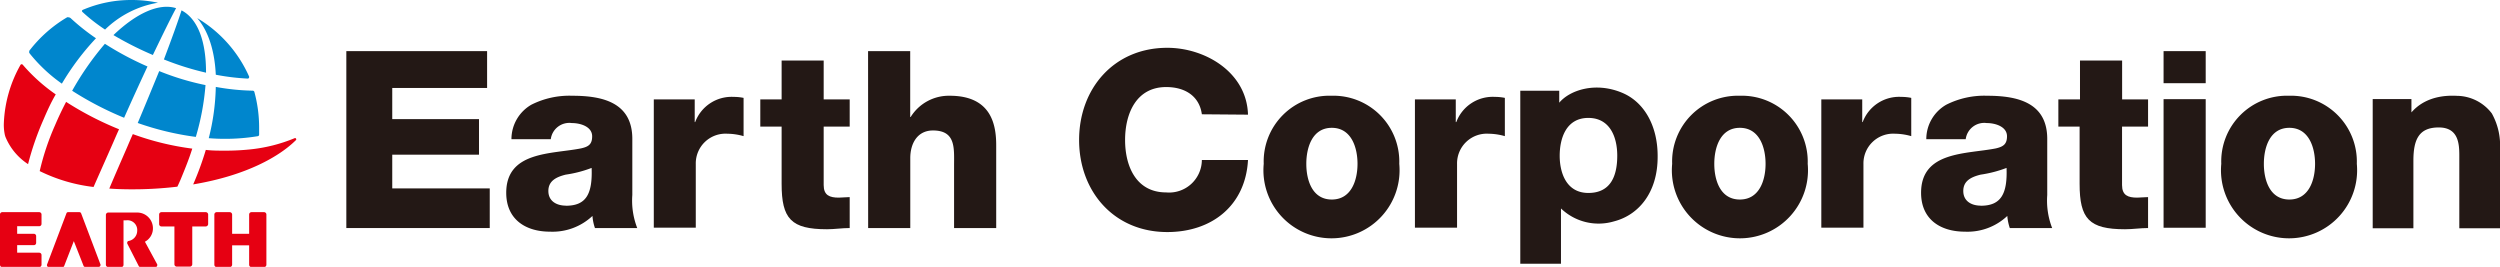
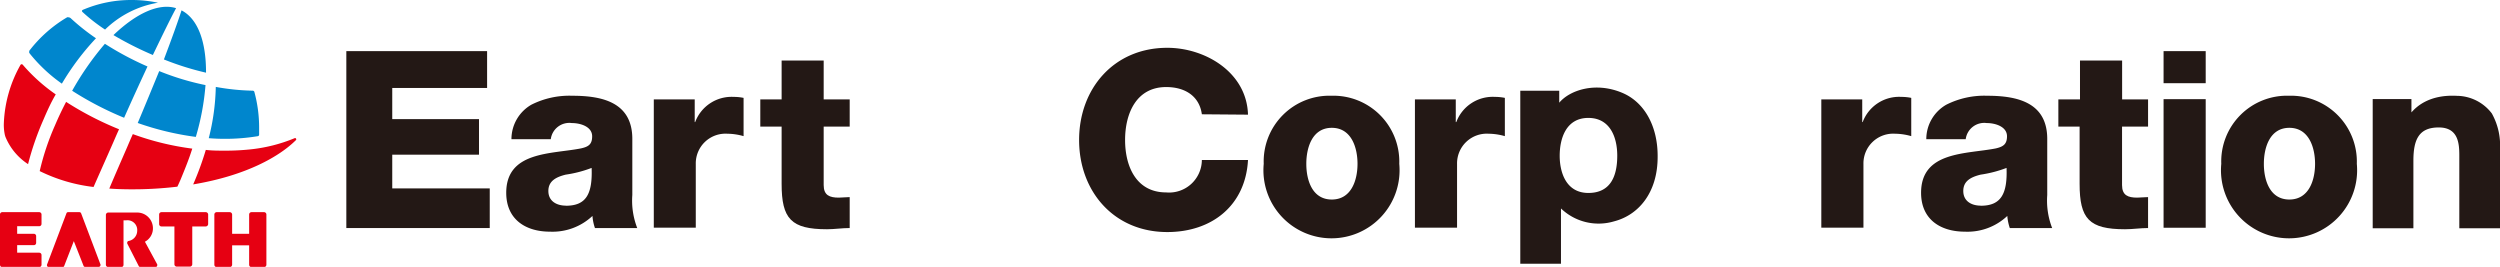
<svg xmlns="http://www.w3.org/2000/svg" viewBox="0 0 330.53 35.28">
  <defs>
    <style>.cls-1{fill:#0086cd;}.cls-2{fill:#e60012;}.cls-3{fill:#231815;}</style>
  </defs>
  <title>logo-header</title>
  <g id="レイヤー_2" data-name="レイヤー 2">
    <g id="レイヤー_2-2" data-name="レイヤー 2">
      <path class="cls-1" d="M18.21,16.26a37.74,37.74,0,0,0,7.68,1.84,32.89,32.89,0,0,0,1.28-6.85A34.87,34.87,0,0,1,21.05,9.4C20.21,11.45,19.25,13.79,18.21,16.26Z" />
      <path class="cls-1" d="M20.21,7.27c1.31-2.72,2.36-4.87,3.07-6.19C21,.37,18,1.77,15,4.64A43.91,43.91,0,0,0,20.21,7.27Z" />
      <path class="cls-1" d="M9.54,12a42.85,42.85,0,0,0,6.87,3.57c1.09-2.46,2.14-4.74,3.09-6.78a40.5,40.5,0,0,1-5.63-3A38,38,0,0,0,9.54,12Z" />
      <path class="cls-2" d="M5.25,22.62a21.79,21.79,0,0,0,7.12,2.1c.84-1.92,1.74-3.92,2.65-6,.24-.56.48-1.11.72-1.63a42.06,42.06,0,0,1-7-3.62c-.52,1-1,2-1.48,3.13A33.41,33.41,0,0,0,5.25,22.62Z" />
      <path class="cls-1" d="M24,1.37c-.46,1.44-1.27,3.69-2.33,6.49a37.57,37.57,0,0,0,5.57,1.75C27.25,5.51,26.18,2.51,24,1.37Z" />
      <path class="cls-1" d="M8.18,11.06a34.08,34.08,0,0,1,4.51-6A28.5,28.5,0,0,1,9.34,2.4a.49.49,0,0,0-.28-.11.38.38,0,0,0-.19,0,17.48,17.48,0,0,0-5,4.43h0a.24.24,0,0,0,0,.13.28.28,0,0,0,0,.15A20.66,20.66,0,0,0,8.18,11.06Z" />
-       <path class="cls-1" d="M28.53,9.88a29.93,29.93,0,0,0,4.21.51h0a.19.19,0,0,0,.2-.19.14.14,0,0,0,0-.07,17,17,0,0,0-6.87-7.74C27.53,4.08,28.38,6.68,28.53,9.88Z" />
      <path class="cls-2" d="M5.74,15.83c.5-1.17,1-2.28,1.63-3.35A23,23,0,0,1,3,8.55a.22.22,0,0,0-.13-.06.26.26,0,0,0-.15.07A17,17,0,0,0,.51,16.24a6.3,6.3,0,0,0,.14,1.63s.06.18.06.2a7.88,7.88,0,0,0,3,3.63A37.67,37.67,0,0,1,5.74,15.83Z" />
      <path class="cls-1" d="M10.84,1.45a.18.18,0,0,0,.05.12,23.28,23.28,0,0,0,3,2.34,13.11,13.11,0,0,1,7-3.55A16.9,16.9,0,0,0,17.41,0a16.23,16.23,0,0,0-6.48,1.31A.17.17,0,0,0,10.84,1.45Z" />
      <path class="cls-2" d="M39.16,18.49a.15.15,0,0,0,0-.09.16.16,0,0,0-.16-.15h0a20.86,20.86,0,0,1-6,1.51,31.33,31.33,0,0,1-3.23.16c-.86,0-1.71,0-2.56-.1a40.08,40.08,0,0,1-1.67,4.56C32.58,23.21,37,20.66,39.16,18.49Z" />
      <path class="cls-1" d="M27.6,18.27A26.88,26.88,0,0,0,34.12,18a.22.22,0,0,0,.14-.18c0-.32,0-.62,0-.95h0a18,18,0,0,0-.63-4.72.23.23,0,0,0-.2-.16h0a30.06,30.06,0,0,1-4.9-.5A29.55,29.55,0,0,1,27.6,18.27Z" />
      <path class="cls-2" d="M25.42,19.65a36.23,36.23,0,0,1-7.86-1.92c-.25.56-.5,1.14-.75,1.73-.83,1.91-1.62,3.71-2.36,5.47.93.07,1.92.1,3,.1a49.84,49.84,0,0,0,6-.35c.15-.31.29-.63.43-.95C24.45,22.35,25,21,25.42,19.65Z" />
      <path class="cls-2" d="M34.91,28.05H33.25a.31.31,0,0,0-.31.31v2.55H30.69V28.36a.32.32,0,0,0-.32-.31H28.64a.31.31,0,0,0-.3.31V35a.31.31,0,0,0,.3.31h1.74a.32.32,0,0,0,.31-.31V32.44h2.25V35a.31.31,0,0,0,.31.31h1.66a.31.31,0,0,0,.31-.31V28.36A.31.31,0,0,0,34.91,28.05Z" />
      <path class="cls-2" d="M11.25,35.28h1.8a.24.24,0,0,0,.24-.24.13.13,0,0,0,0-.06l-2.57-6.79a.25.25,0,0,0-.22-.14H9a.22.22,0,0,0-.21.14L6.21,35a.25.25,0,0,0,0,.07.24.24,0,0,0,.24.24H8.27a.22.22,0,0,0,.21-.13l1.28-3.3,1.3,3.3A.2.2,0,0,0,11.25,35.28Z" />
      <path class="cls-2" d="M5.17,28.05H.29a.3.3,0,0,0-.29.31V35a.3.3,0,0,0,.29.31H5.17A.31.31,0,0,0,5.49,35V33.71a.31.31,0,0,0-.32-.3H2.27v-1h2.2a.3.3,0,0,0,.31-.3V31.2a.31.31,0,0,0-.32-.29H2.27v-1h2.9a.31.31,0,0,0,.32-.31V28.36A.31.31,0,0,0,5.17,28.05Z" />
      <path class="cls-2" d="M27.52,29.63V28.35a.32.32,0,0,0-.32-.3H21.35a.31.31,0,0,0-.31.31v1.27a.31.31,0,0,0,.31.31h1.71v5a.31.31,0,0,0,.31.31h1.74a.32.32,0,0,0,.31-.31v-5H27.2A.33.33,0,0,0,27.52,29.63Z" />
      <path class="cls-2" d="M16.33,35V29.13h.35a1.29,1.29,0,0,1,1.46,1.39A1.38,1.38,0,0,1,17,31.86h0a.22.22,0,0,0-.18.22.39.39,0,0,0,0,.11l1.53,3a.24.24,0,0,0,.21.11h2a.23.23,0,0,0,.23-.24.19.19,0,0,0,0-.1l-1.63-3a2,2,0,0,0,1.06-1.78,2.08,2.08,0,0,0-2.07-2.08H14.32a.32.32,0,0,0-.32.31V35a.32.32,0,0,0,.32.31H16A.3.3,0,0,0,16.33,35Z" />
      <polygon class="cls-3" points="45.79 6.76 64.4 6.76 64.4 11.63 51.86 11.63 51.86 15.75 63.33 15.75 63.33 20.45 51.86 20.45 51.86 24.91 64.75 24.91 64.75 30.15 45.79 30.15 45.79 6.76" />
      <path class="cls-3" d="M67.62,18.4a5.25,5.25,0,0,1,2.64-4.56,11.16,11.16,0,0,1,5.41-1.18c4,0,7.93.89,7.93,5.71v7.42a10,10,0,0,0,.65,4.36H78.66a6.24,6.24,0,0,1-.33-1.6,7.71,7.71,0,0,1-5.61,2.08c-3.24,0-5.79-1.63-5.79-5.14,0-5.52,6-5.1,9.88-5.87,1-.22,1.48-.54,1.48-1.6,0-1.28-1.54-1.75-2.69-1.75a2.47,2.47,0,0,0-2.78,2.13Zm7.21,8.8c2.65,0,3.52-1.53,3.39-5a15.87,15.87,0,0,1-3.43.89c-1.24.31-2.29.82-2.29,2.16s1.08,1.94,2.33,1.94" />
      <path class="cls-3" d="M86.44,13.14h5.41v3h.06A5.14,5.14,0,0,1,97,12.81a6.54,6.54,0,0,1,1.31.13V18a8,8,0,0,0-2.13-.32,3.93,3.93,0,0,0-4.19,4v8.42H86.44Z" />
      <path class="cls-3" d="M187.07,13.14h5.4v3h.07a5.14,5.14,0,0,1,5.11-3.33,6.54,6.54,0,0,1,1.31.13V18a8.08,8.08,0,0,0-2.13-.32,3.93,3.93,0,0,0-4.19,4v8.42h-5.57Z" />
      <path class="cls-3" d="M240.8,13.14h5.41v3h.06a5.14,5.14,0,0,1,5.11-3.33,6.54,6.54,0,0,1,1.31.13V18a8,8,0,0,0-2.13-.32,3.93,3.93,0,0,0-4.19,4v8.42H240.8Z" />
      <path class="cls-3" d="M112.34,16.74H108.9v7.73c0,1.36.79,1.66,2,1.66.46,0,.95-.07,1.44-.07v4.09c-1,0-2,.16-3,.16-4.75,0-6-1.38-6-6V16.74h-2.82v-3.6h2.82V8h5.56v5.14h3.44Z" />
      <path class="cls-3" d="M284,16.74h-3.44v7.73c0,1.36.79,1.66,2,1.66.46,0,.95-.07,1.44-.07v4.09c-1,0-2,.16-3.05.16-4.75,0-6-1.38-6-6V16.74h-2.81v-3.6H275V8h5.57v5.14H284Z" />
-       <path class="cls-3" d="M114.77,6.76h5.57v8.71h.06a5.94,5.94,0,0,1,5.18-2.81c5.67,0,6.13,4.12,6.13,6.58V30.15h-5.57V21.92c0-2.3.26-4.67-2.79-4.67-2.1,0-3,1.77-3,3.65v9.25h-5.57Z" />
      <path class="cls-3" d="M158.9,15.11c-.32-2.35-2.15-3.6-4.72-3.6-3.93,0-5.43,3.47-5.43,7s1.5,6.93,5.43,6.93a4.33,4.33,0,0,0,4.72-4.29H165c-.32,6-4.75,9.53-10.67,9.53-7.08,0-11.66-5.4-11.66-12.17s4.58-12.19,11.66-12.19c5,0,10.51,3.23,10.67,8.84Z" />
      <path class="cls-3" d="M291.62,11h-5.57V6.76h5.57Zm-5.57,2.11h5.57v17h-5.57Z" />
      <path class="cls-3" d="M254.68,18.4a5.24,5.24,0,0,1,2.65-4.56,11.14,11.14,0,0,1,5.4-1.18c4,0,7.94.89,7.94,5.71v7.42a10,10,0,0,0,.65,4.36h-5.6a6.69,6.69,0,0,1-.33-1.6,7.68,7.68,0,0,1-5.6,2.08c-3.25,0-5.8-1.63-5.8-5.14,0-5.52,6-5.1,9.89-5.87.95-.22,1.47-.54,1.47-1.6,0-1.28-1.54-1.75-2.68-1.75a2.47,2.47,0,0,0-2.78,2.13Zm7.21,8.8c2.64,0,3.53-1.53,3.4-5a16.19,16.19,0,0,1-3.43.89c-1.25.31-2.29.82-2.29,2.16s1.07,1.94,2.32,1.94" />
      <path class="cls-3" d="M176,12.66a8.71,8.71,0,0,1,9,9,9,9,0,1,1-17.92,0,8.69,8.69,0,0,1,9-9m0,13.72c2.58,0,3.4-2.55,3.4-4.72s-.82-4.76-3.4-4.76-3.37,2.6-3.37,4.76.78,4.72,3.37,4.72" />
      <path class="cls-3" d="M302.6,12.66a8.71,8.71,0,0,1,9,9,9,9,0,1,1-17.92,0,8.69,8.69,0,0,1,9-9m0,13.72c2.58,0,3.4-2.55,3.4-4.72s-.82-4.76-3.4-4.76-3.37,2.6-3.37,4.76.79,4.72,3.37,4.72" />
-       <path class="cls-3" d="M230,12.66a8.71,8.71,0,0,1,9,9,9,9,0,1,1-17.92,0,8.69,8.69,0,0,1,8.95-9m0,13.72c2.58,0,3.4-2.55,3.4-4.72s-.82-4.76-3.4-4.76-3.38,2.6-3.38,4.76.79,4.72,3.38,4.72" />
      <path class="cls-3" d="M214.52,12.29c-3.58-1.53-7-.36-8.37,1.29V12H201V34.87h5.38V27.56a7.17,7.17,0,0,0,7,1.71c3.28-.84,5.78-3.82,5.78-8.52C219.2,16.72,217.43,13.53,214.52,12.29ZM210,25.51c-2.91,0-3.79-2.66-3.79-4.92s.83-5,3.79-5c2.79,0,3.82,2.43,3.82,5C213.82,23.34,212.9,25.51,210,25.51Z" />
      <path class="cls-3" d="M324.82,12.67c-3.74-.2-5.42,1.53-6,2.19V13.1H313.7V30.18h5.38V21.24c0-2.83.75-4.39,3.35-4.39s2.72,2.14,2.72,3.73v9.6h5.38V19.75A8.69,8.69,0,0,0,329.45,15,5.87,5.87,0,0,0,324.82,12.67Z" />
    </g>
  </g>
</svg>